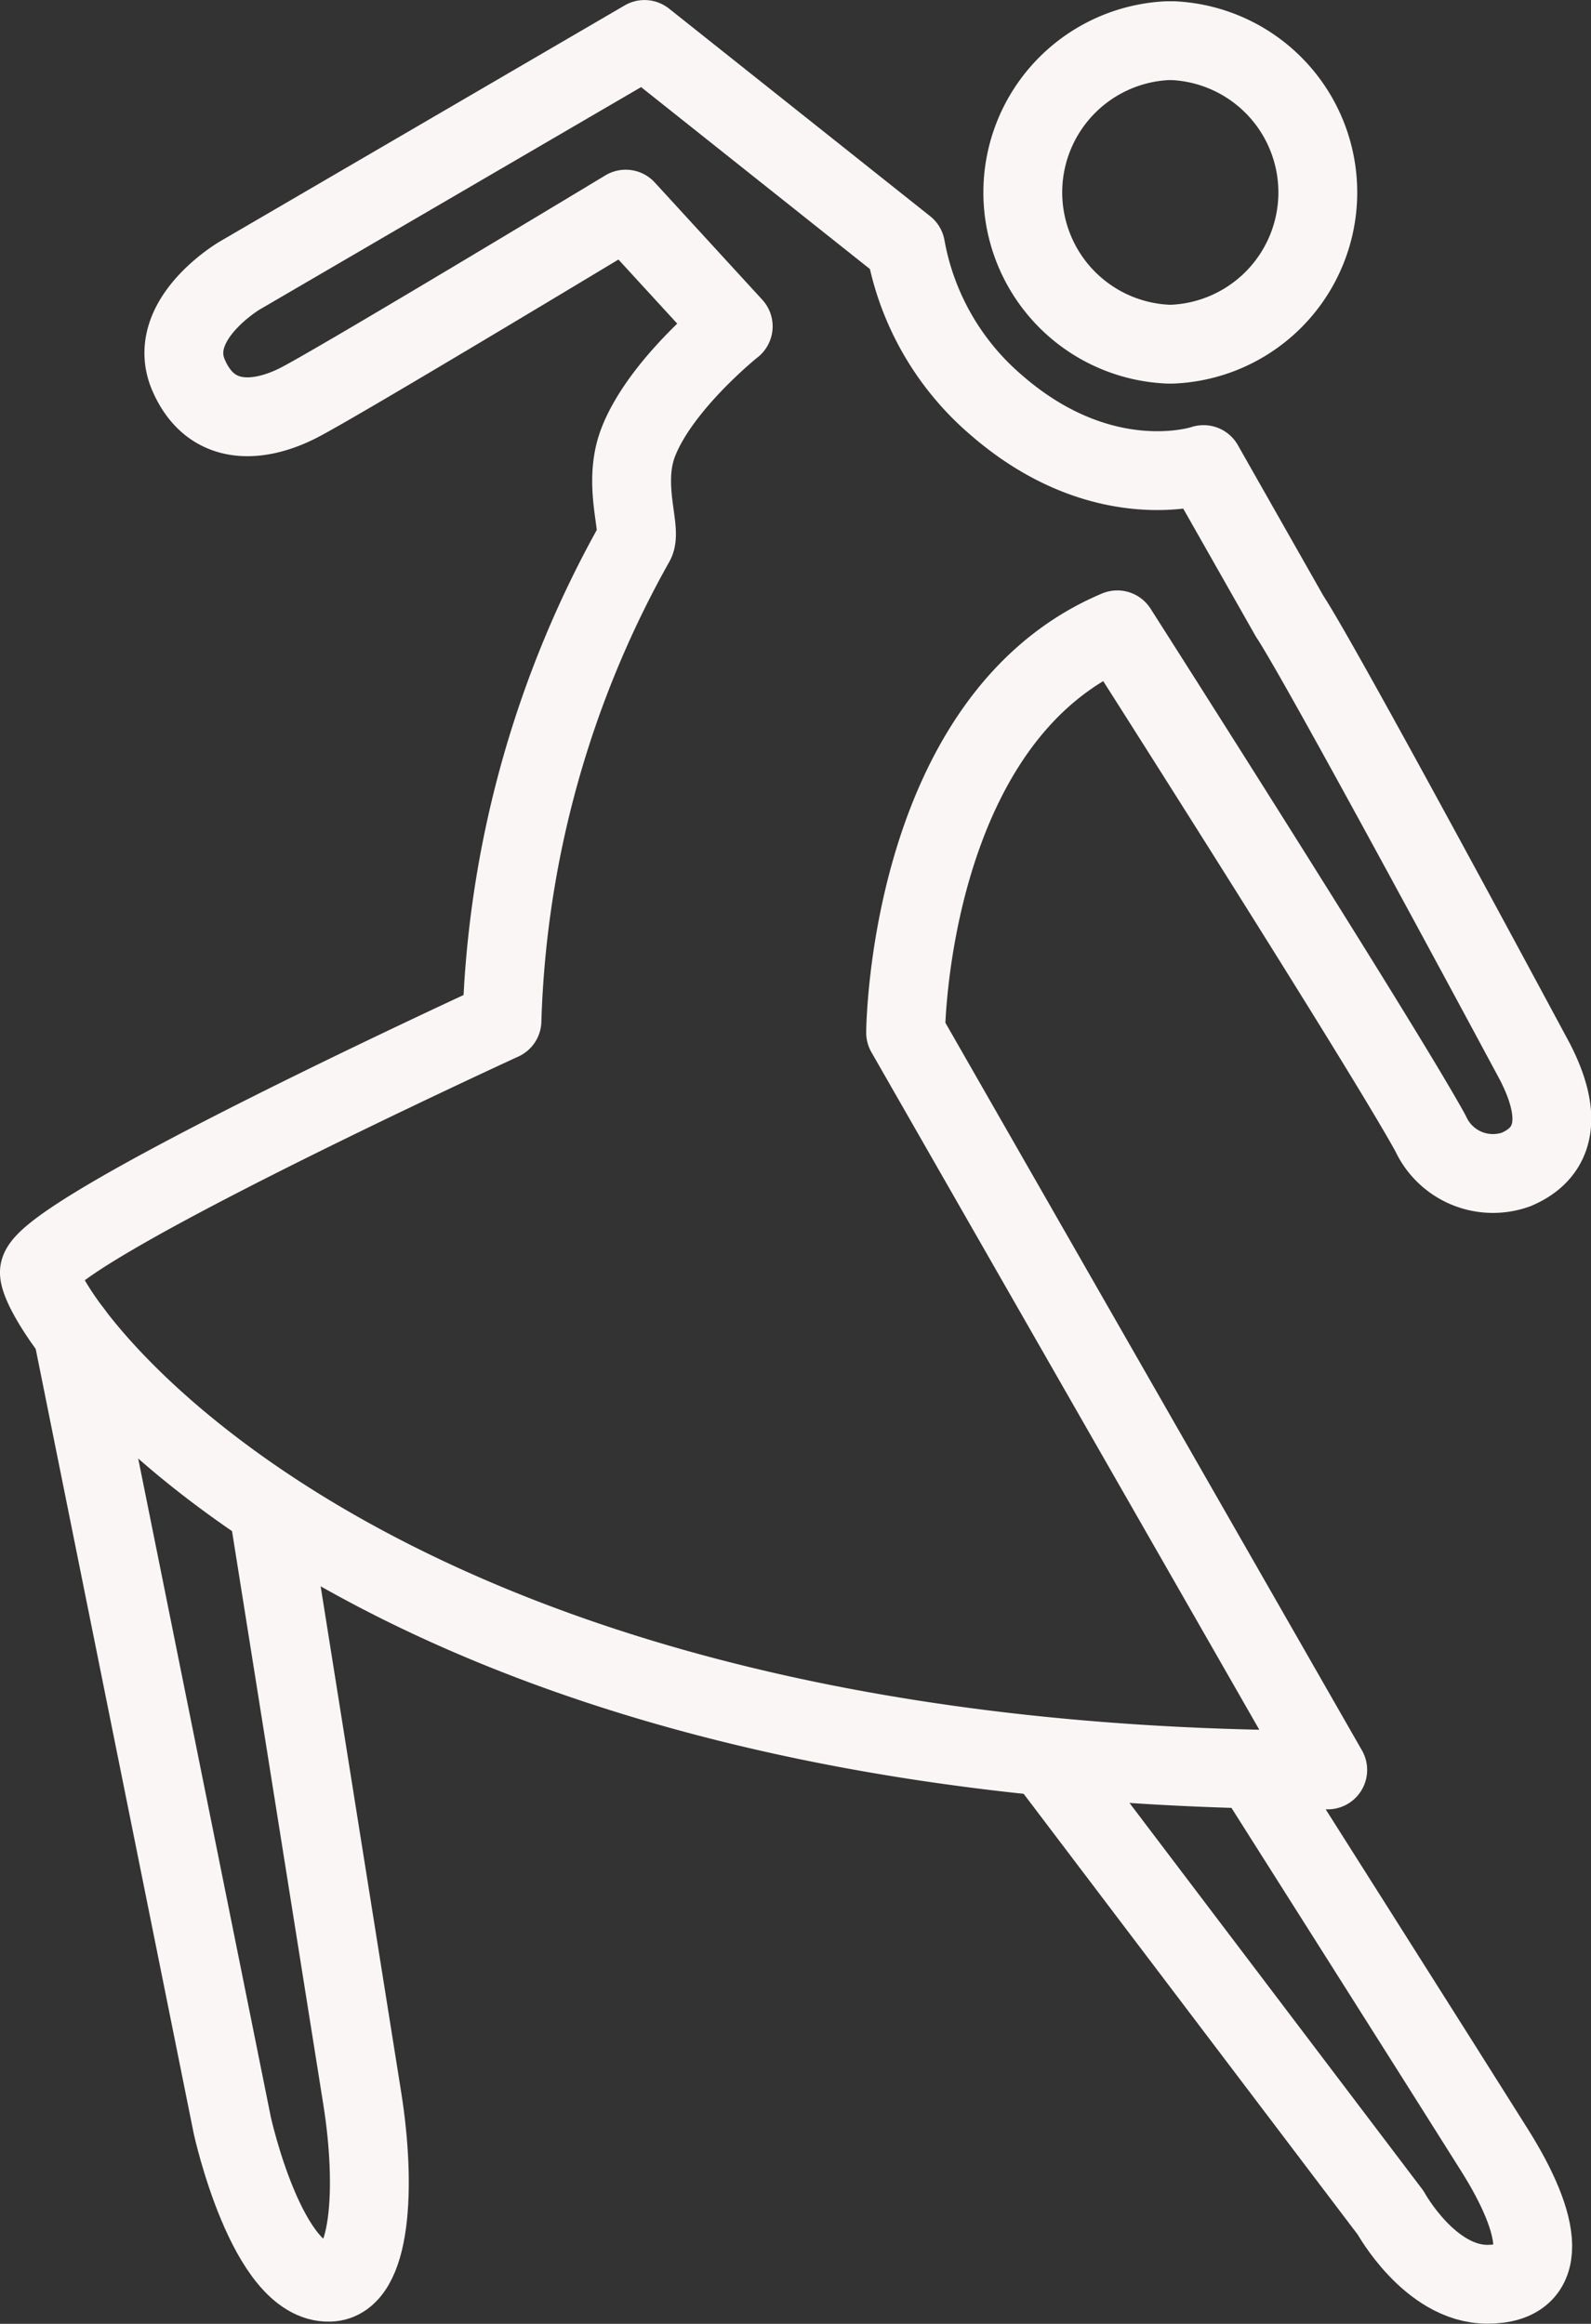
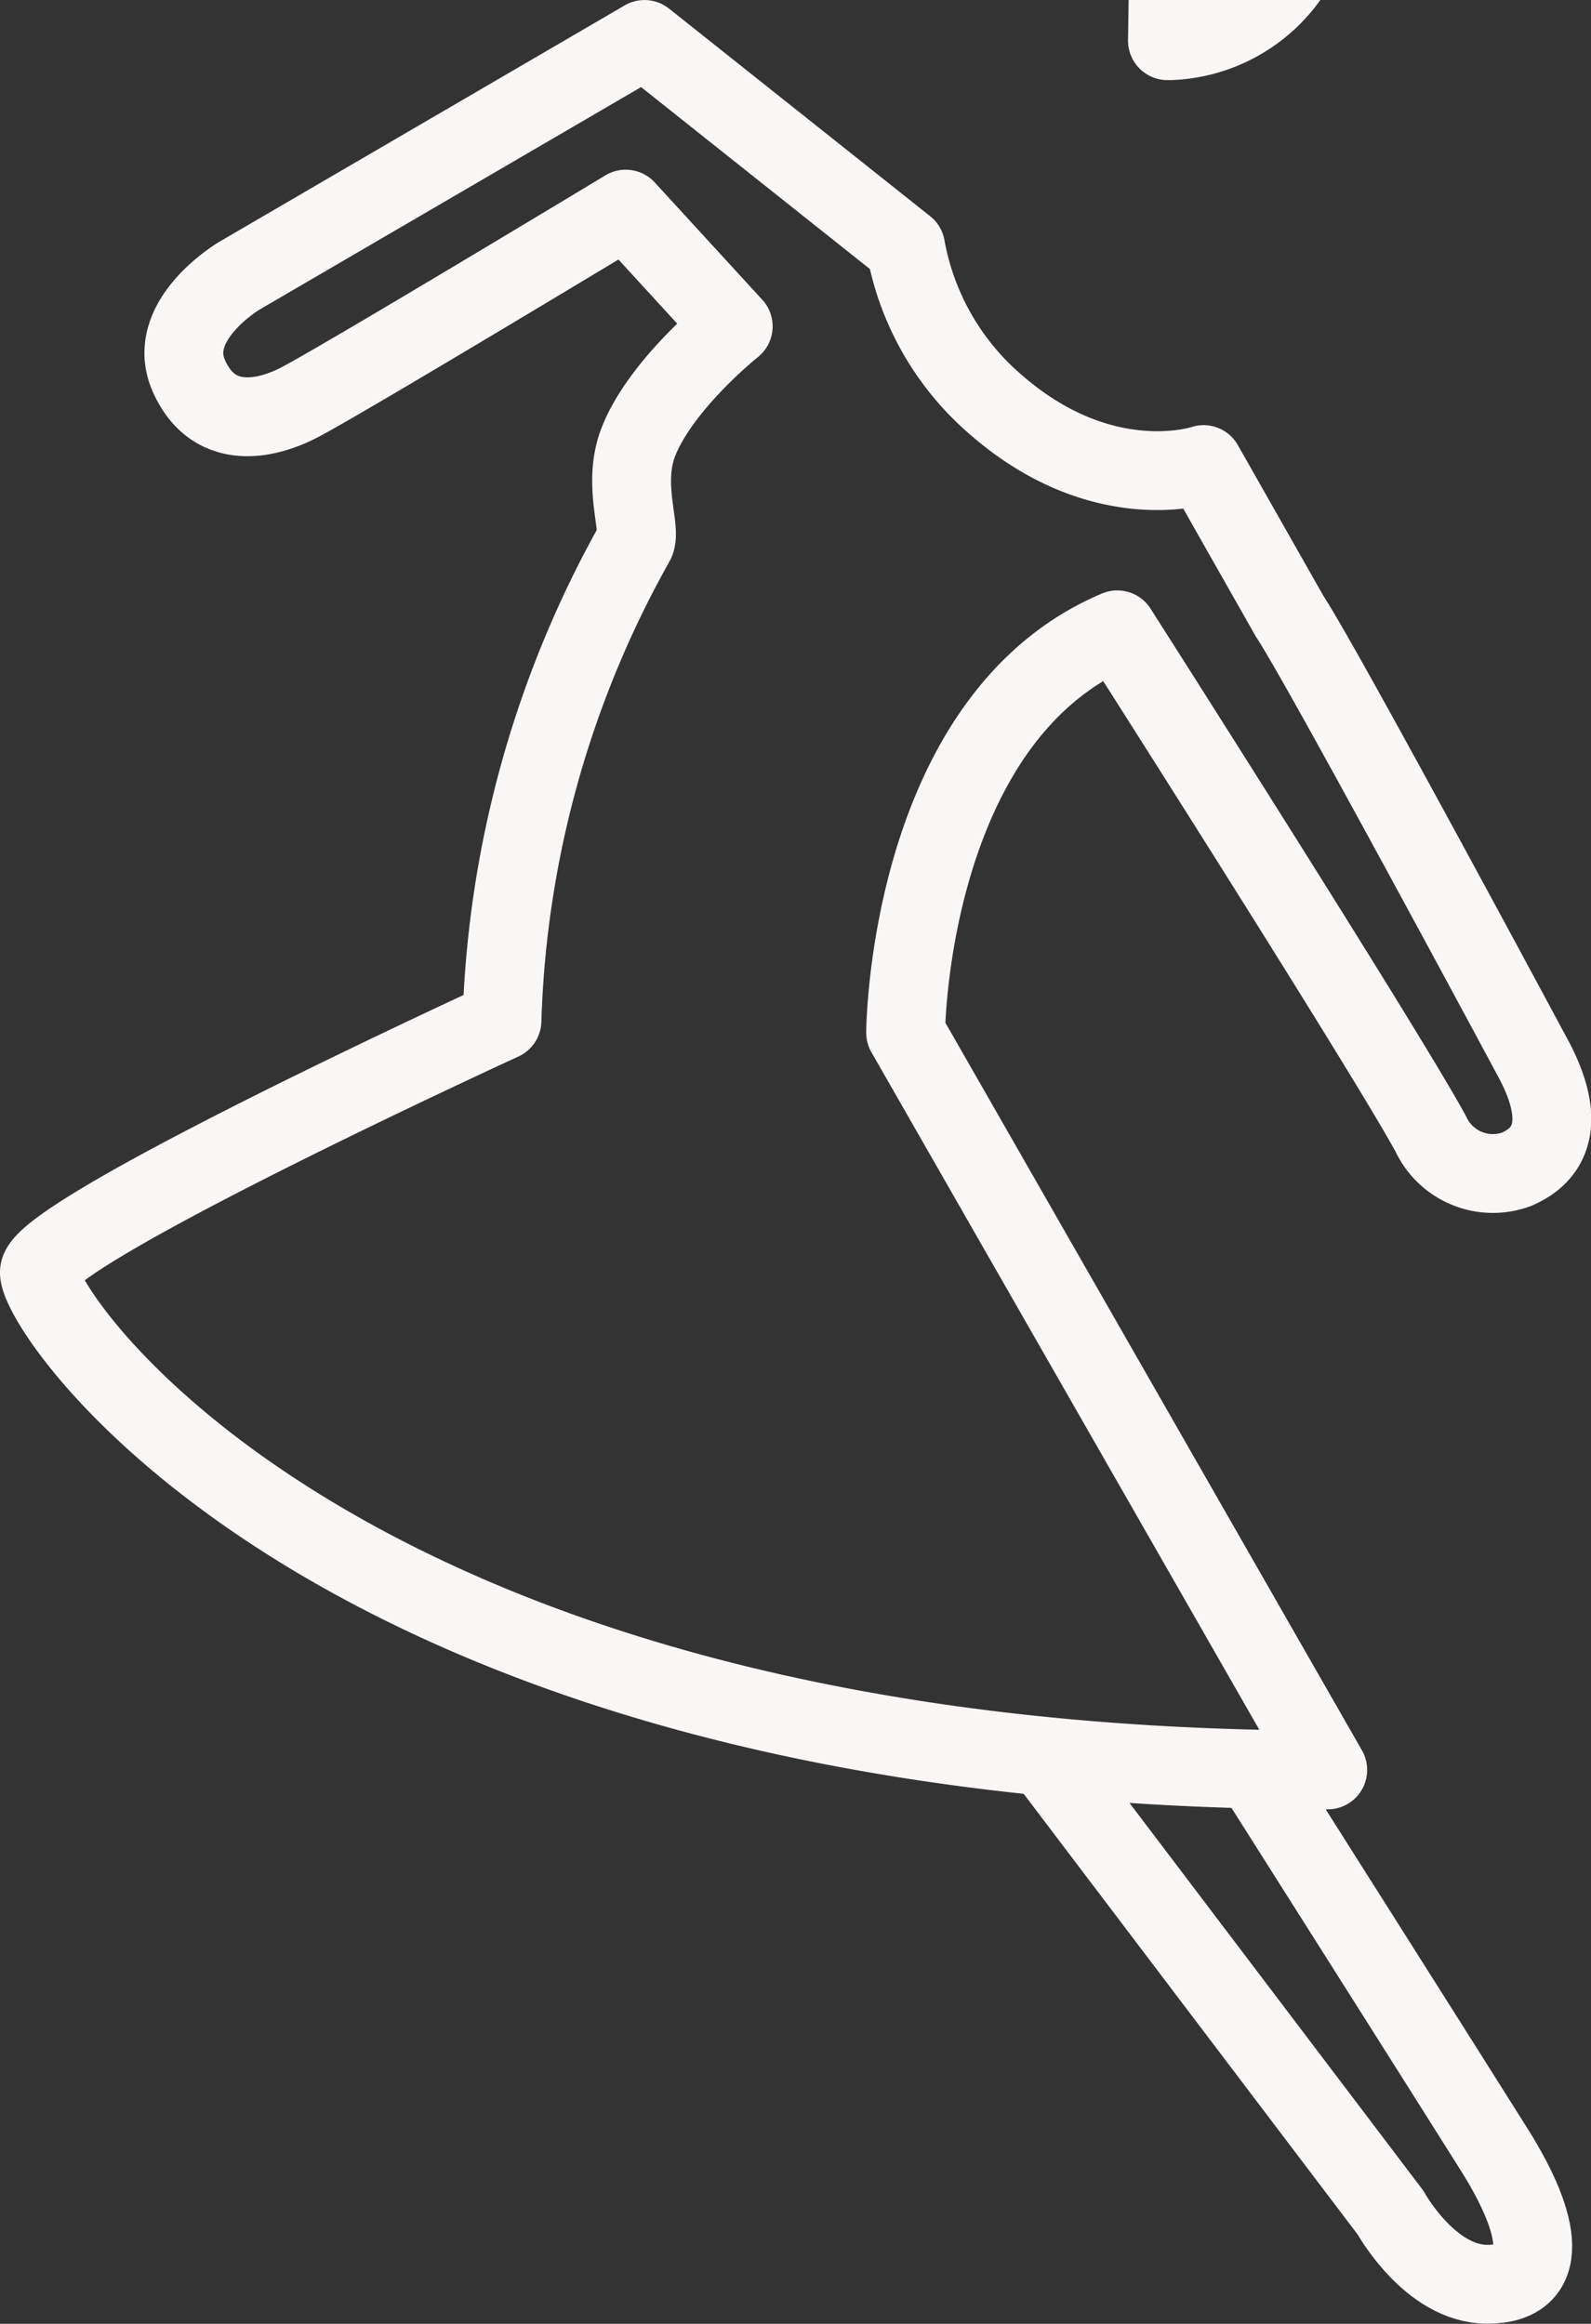
<svg xmlns="http://www.w3.org/2000/svg" width="60.538" height="88.427" viewBox="0 0 60.538 88.427">
  <rect x="0" y="0" width="60.538" height="88.427" fill="#333333" stroke="none" />
  <defs>
    <style>.a{fill:none;stroke:#faf6f5;stroke-linecap:round;stroke-linejoin:round;stroke-width:3px;}</style>
  </defs>
  <g transform="translate(-755.604 -149.197)">
-     <path class="a" d="M798.48,150.743a5.78,5.78,0,0,0,.05,11.549h.116a5.78,5.78,0,0,0,.051-11.549Z" transform="translate(1.546 0.002)" />
+     <path class="a" d="M798.48,150.743h.116a5.78,5.78,0,0,0,.051-11.549Z" transform="translate(1.546 0.002)" />
    <path class="a" d="M798.118,173.164c-7.984,3.362-8.055,15.327-8.055,15.327l16.061,28.056c-37.55,0-49.119-17.423-49.02-18.952s17.6-9.558,17.6-9.558a39.531,39.531,0,0,1,5.057-18.193c.276-.481-.5-2.2.13-3.823.864-2.218,3.612-4.405,3.612-4.405l-4.09-4.461s-11.061,6.677-12.49,7.392-3.274.931-4.142-1.07c-.916-2.109,1.939-3.792,1.939-3.792l15.408-8.986,9.936,7.9A10.3,10.3,0,0,0,793.5,164.6c4.1,3.576,7.9,2.275,7.9,2.275l3.28,5.779c1.26,1.9,9.33,16.95,9.33,16.95,1.2,2.335.578,3.545-.717,4.094a2.611,2.611,0,0,1-3.255-1.369C808.2,188.973,798.118,173.164,798.118,173.164Z" transform="translate(0)" />
-     <path class="a" d="M758.315,197.869l6.078,30.181s1.326,6.04,3.706,5.957c1.589-.056,1.771-3.635,1.238-6.988s-3.487-21.905-3.487-21.905" transform="translate(0.052 2.034)" />
    <path class="a" d="M793.828,213.4l13.11,17.3s1.491,2.716,3.676,2.716c2.446,0,2.066-2.249.283-5.091s-9.161-14.486-9.161-14.486" transform="translate(1.583 2.703)" />
  </g>
</svg>